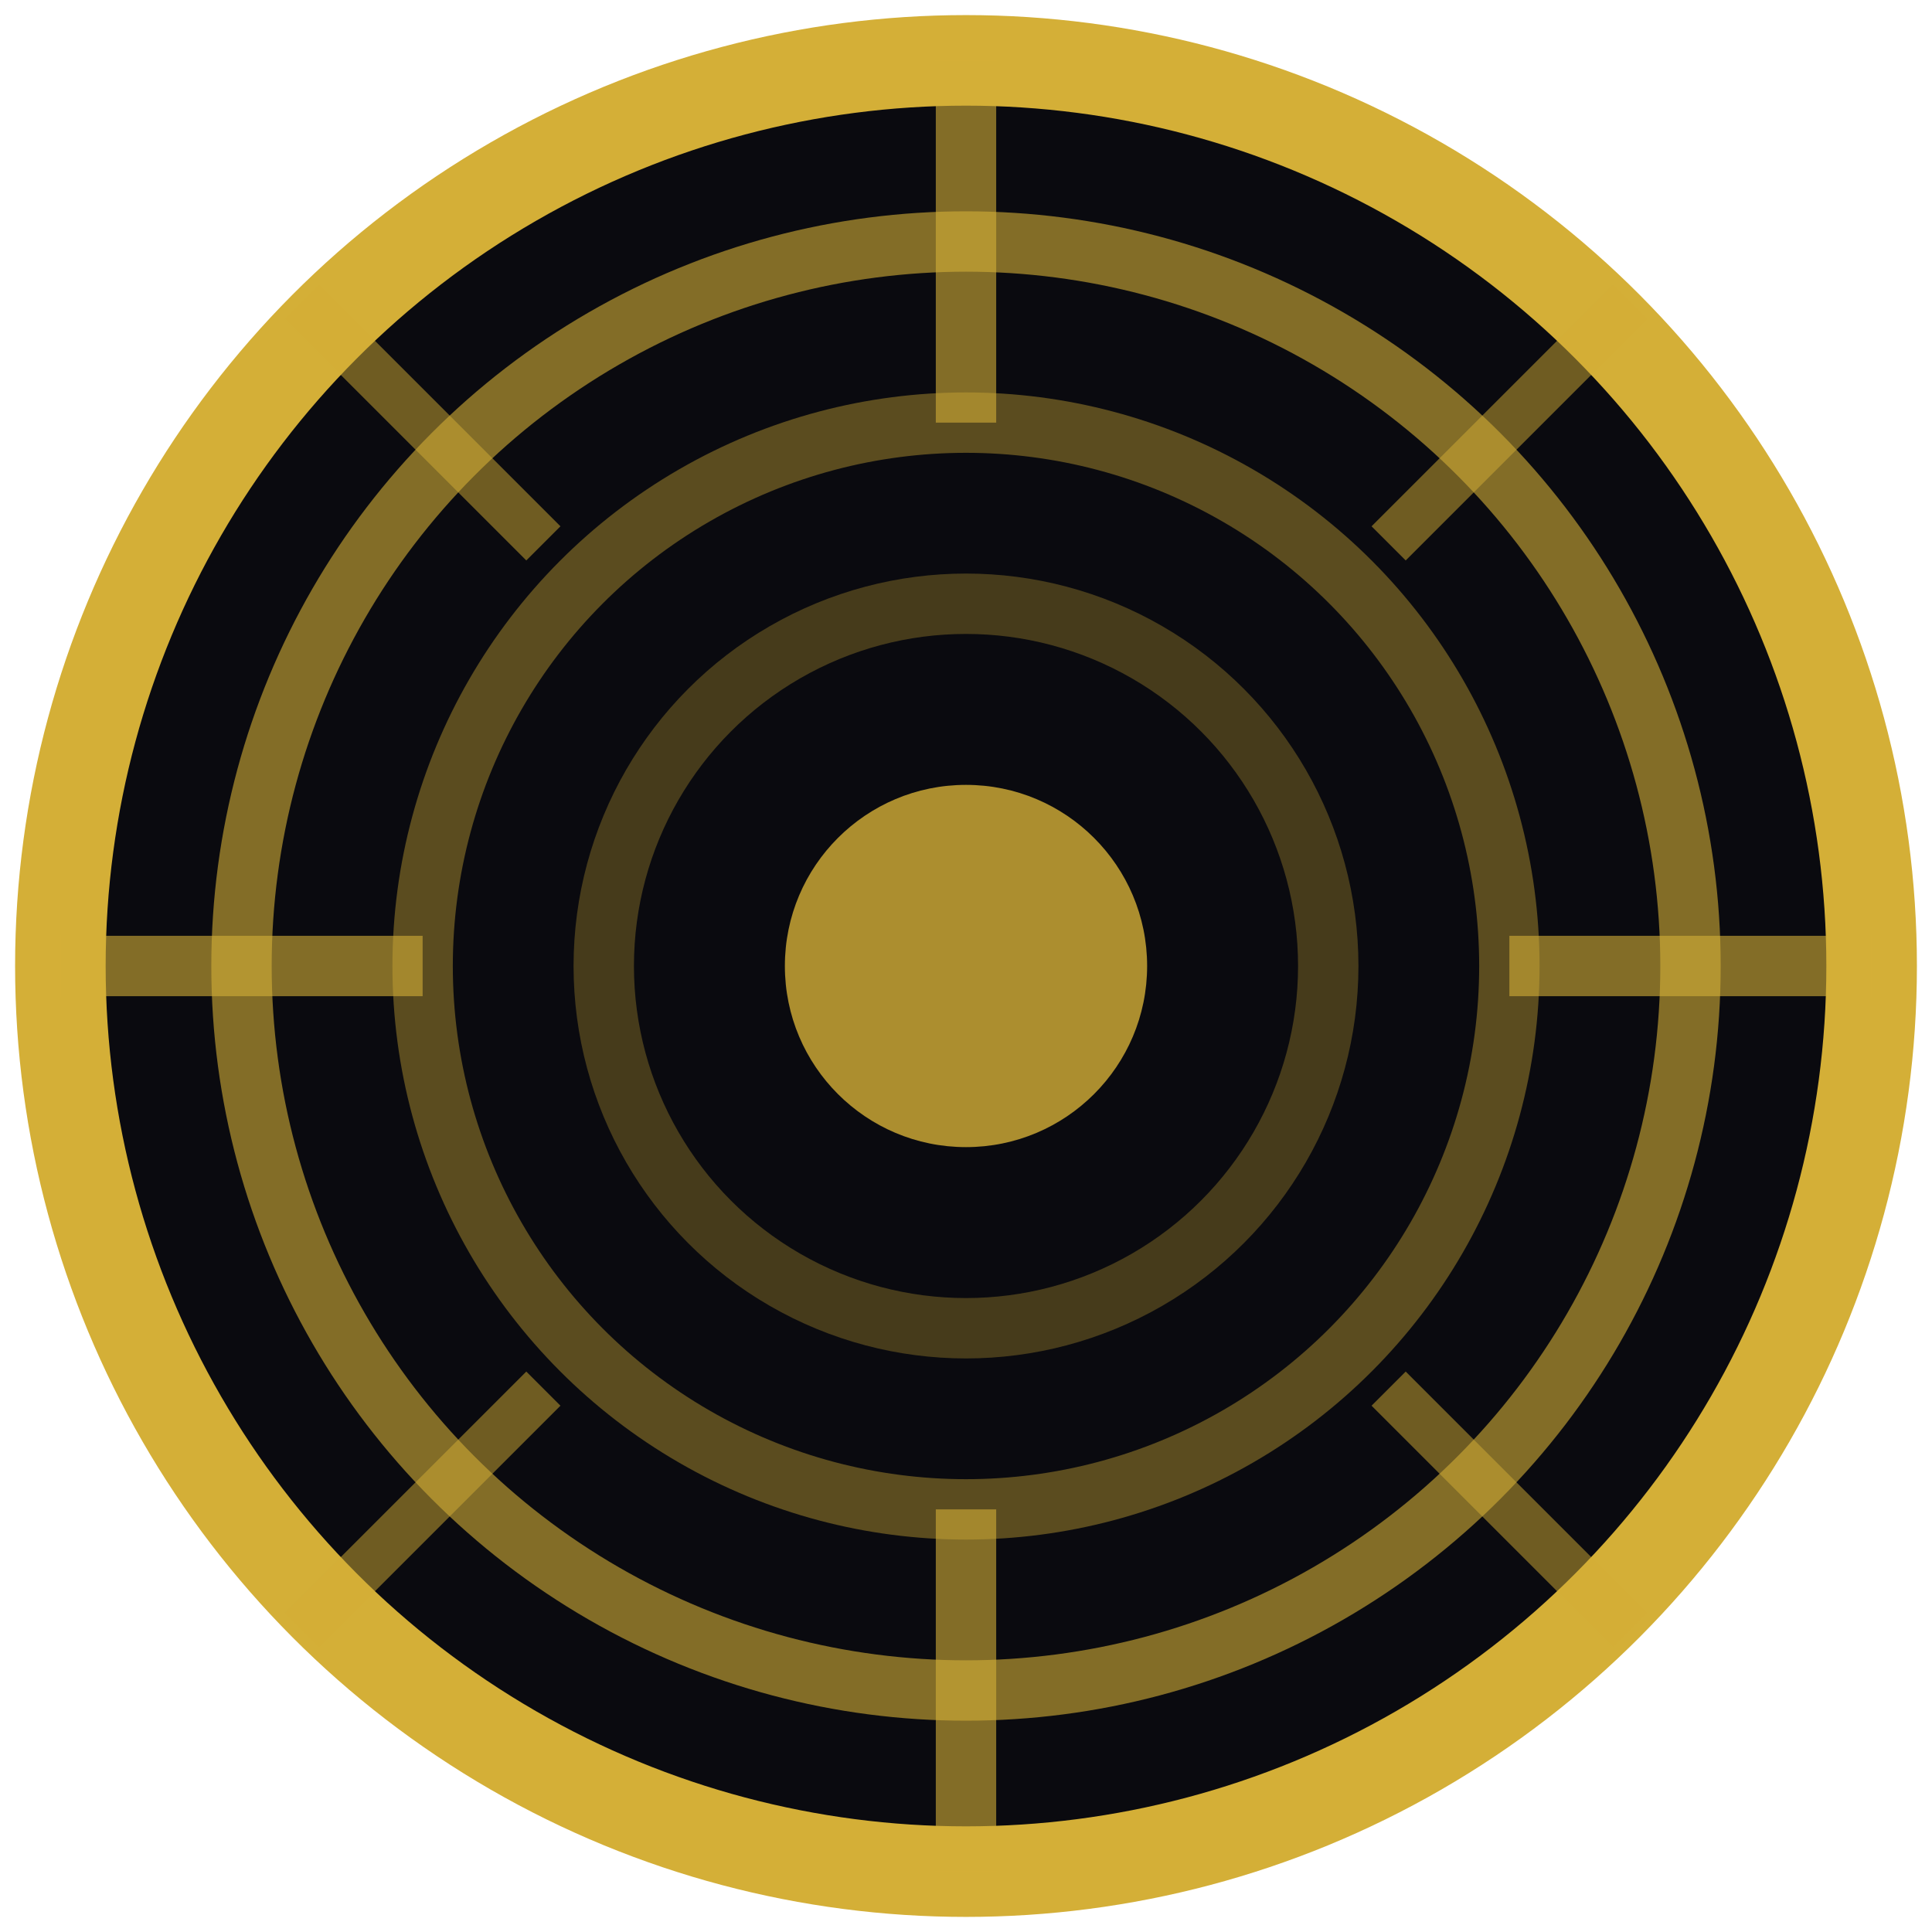
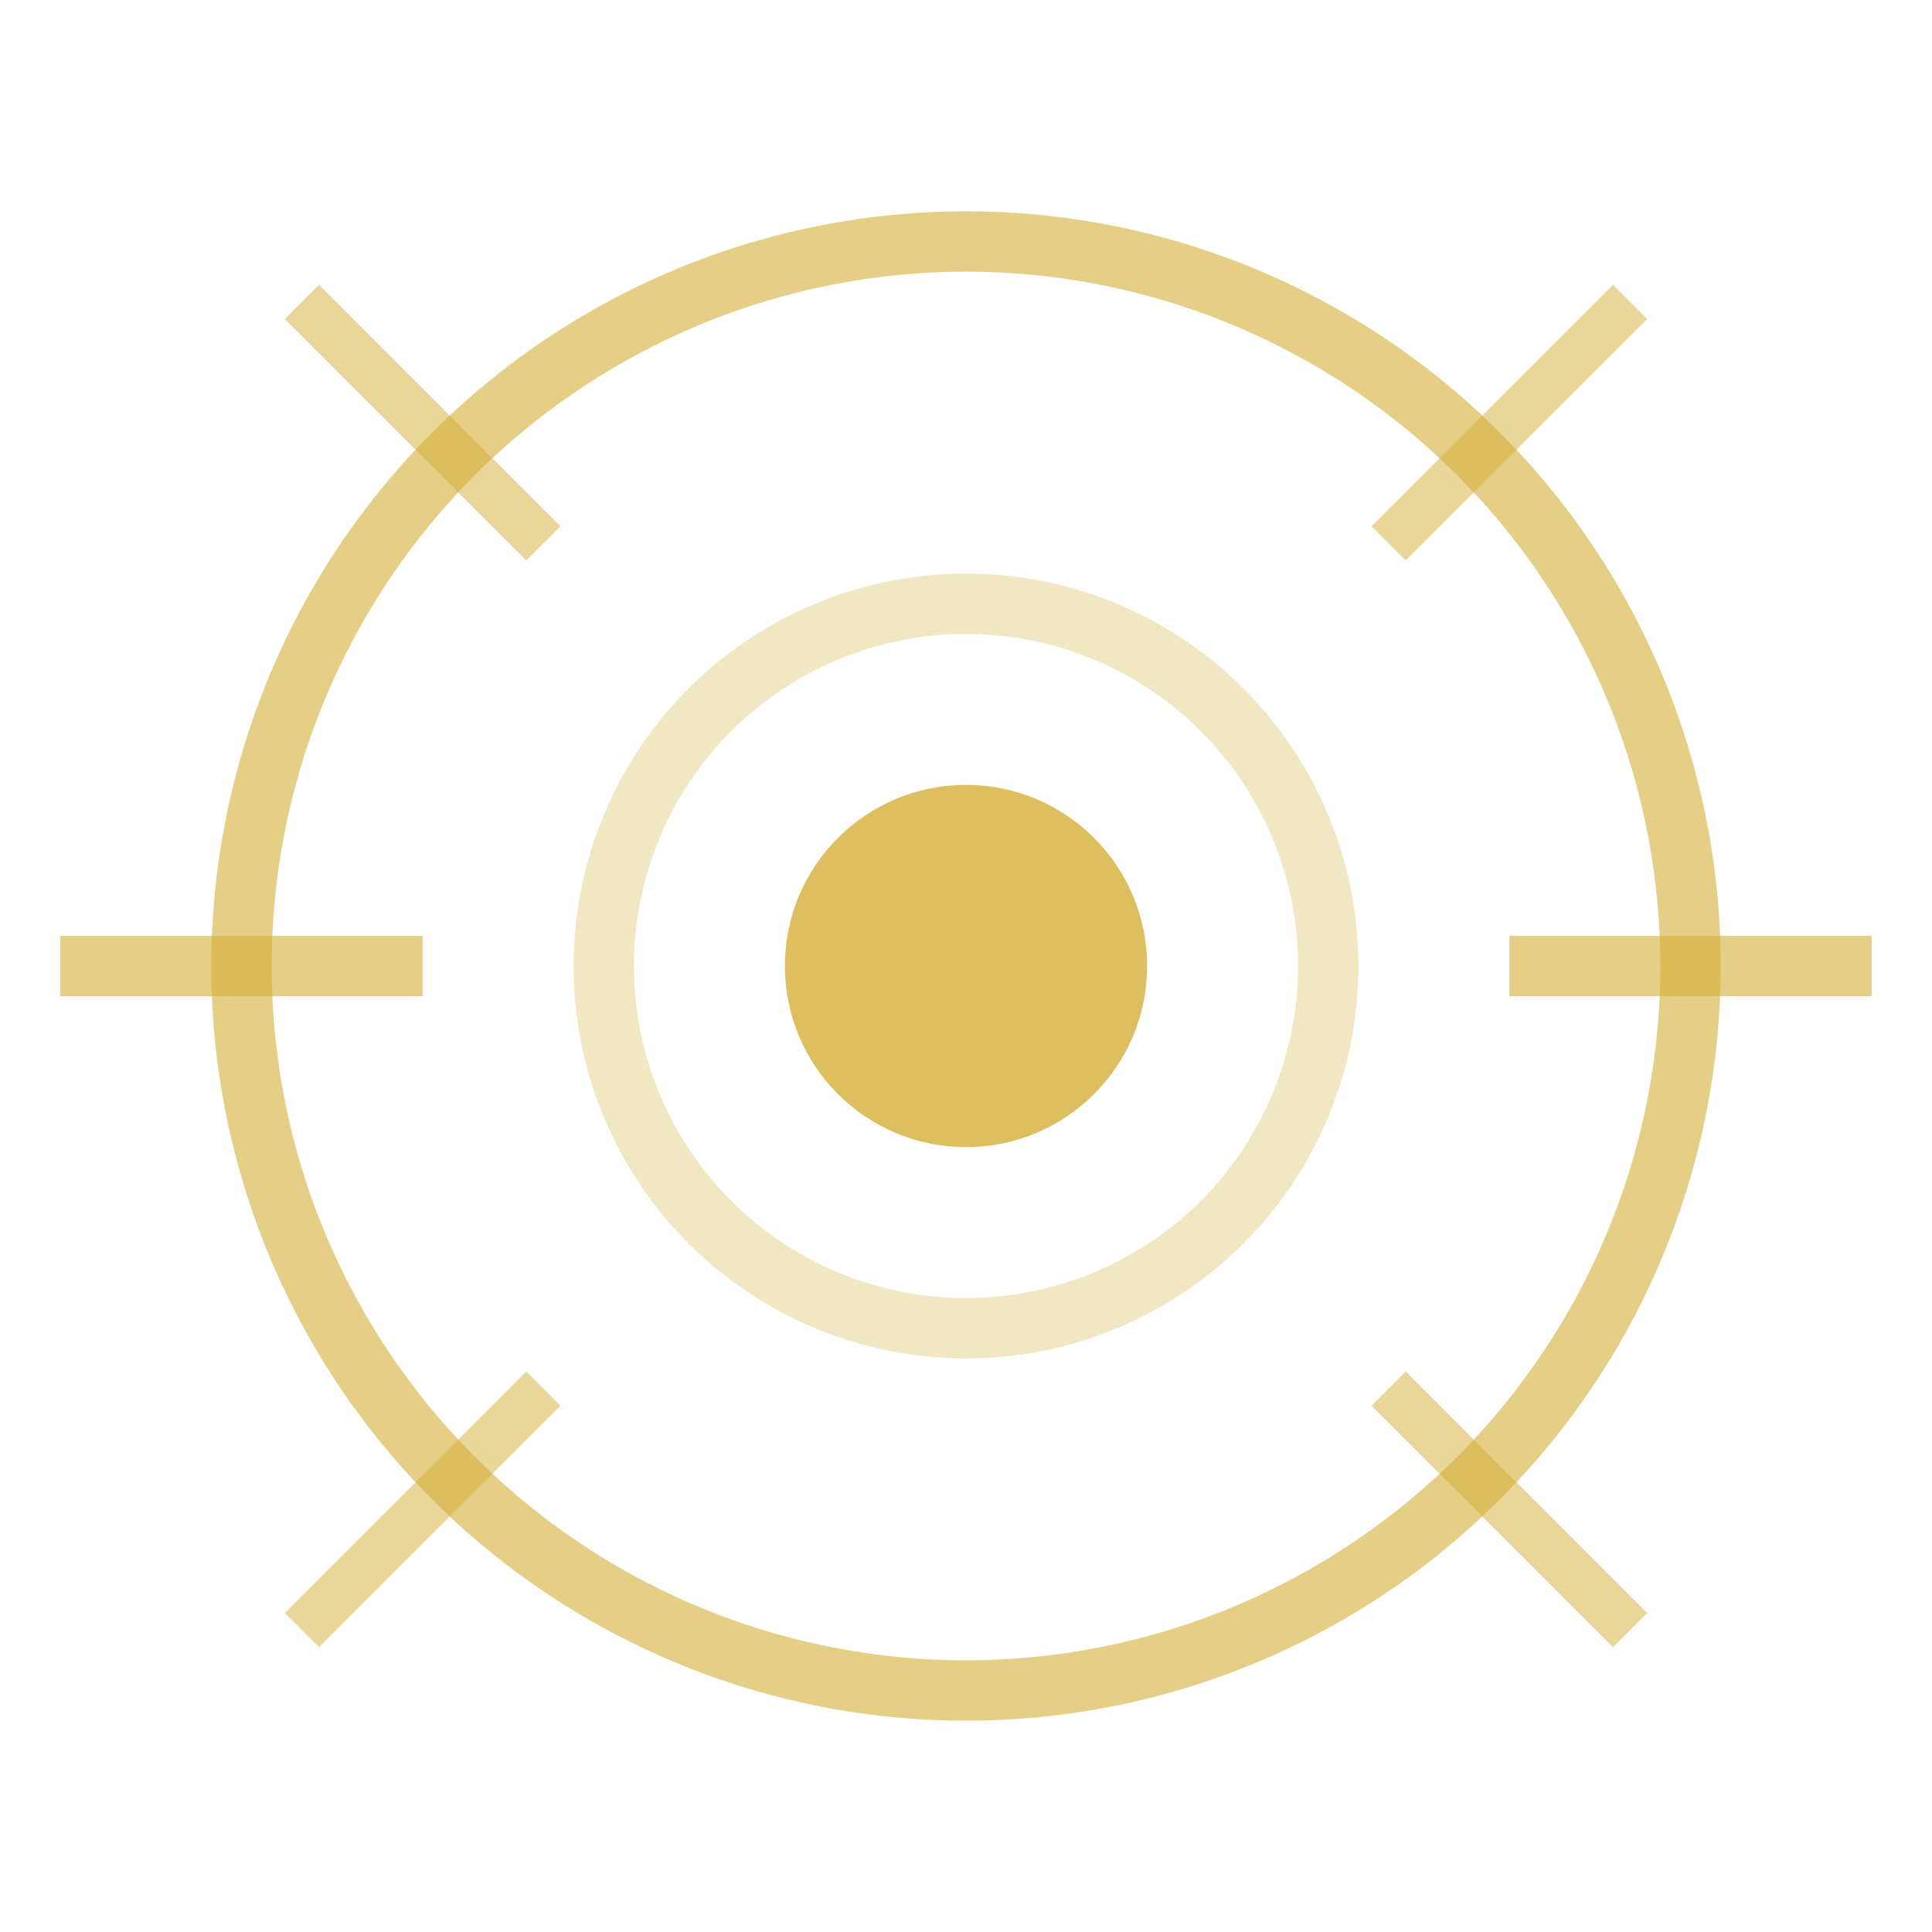
<svg xmlns="http://www.w3.org/2000/svg" width="32" height="32" viewBox="0 0 32 32" fill="none">
-   <circle cx="16" cy="16" r="15" stroke="#D4AF37" stroke-width="1.5" fill="#0A0A0F" />
  <circle cx="16" cy="16" r="12" stroke="#D4AF37" stroke-width="1" fill="none" opacity="0.6" />
-   <circle cx="16" cy="16" r="9" stroke="#D4AF37" stroke-width="1" fill="none" opacity="0.4" />
  <circle cx="16" cy="16" r="6" stroke="#D4AF37" stroke-width="1" fill="none" opacity="0.3" />
  <circle cx="16" cy="16" r="3" fill="#D4AF37" opacity="0.8" />
-   <line x1="16" y1="1" x2="16" y2="7" stroke="#D4AF37" stroke-width="1" opacity="0.6" />
-   <line x1="16" y1="25" x2="16" y2="31" stroke="#D4AF37" stroke-width="1" opacity="0.6" />
  <line x1="1" y1="16" x2="7" y2="16" stroke="#D4AF37" stroke-width="1" opacity="0.6" />
  <line x1="25" y1="16" x2="31" y2="16" stroke="#D4AF37" stroke-width="1" opacity="0.6" />
  <line x1="5" y1="5" x2="9" y2="9" stroke="#D4AF37" stroke-width="0.8" opacity="0.5" />
  <line x1="23" y1="23" x2="27" y2="27" stroke="#D4AF37" stroke-width="0.8" opacity="0.5" />
  <line x1="27" y1="5" x2="23" y2="9" stroke="#D4AF37" stroke-width="0.8" opacity="0.5" />
  <line x1="5" y1="27" x2="9" y2="23" stroke="#D4AF37" stroke-width="0.8" opacity="0.5" />
</svg>